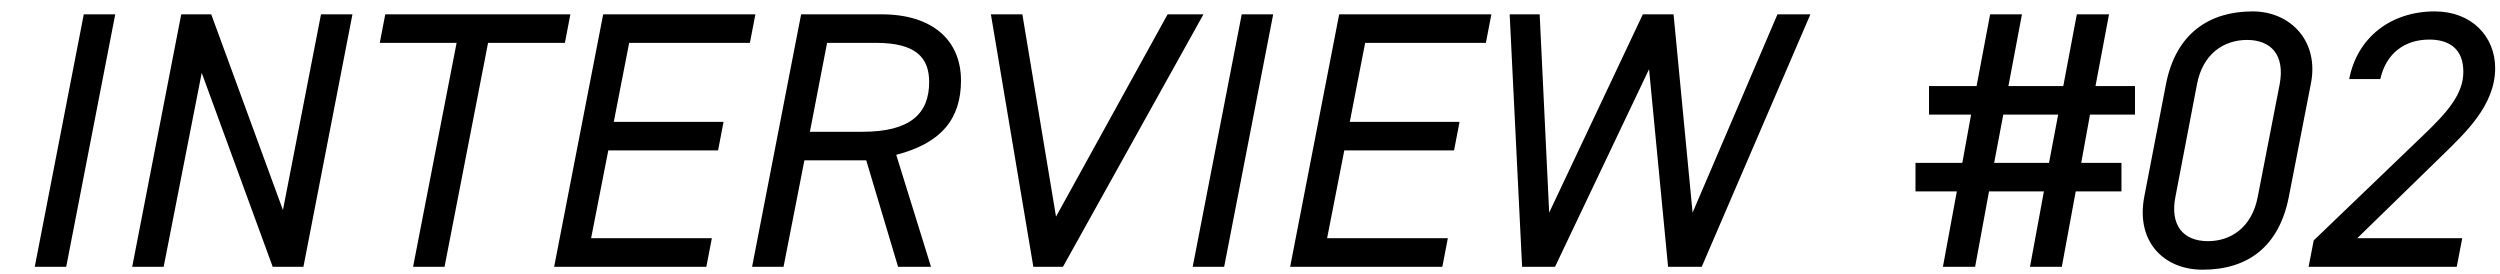
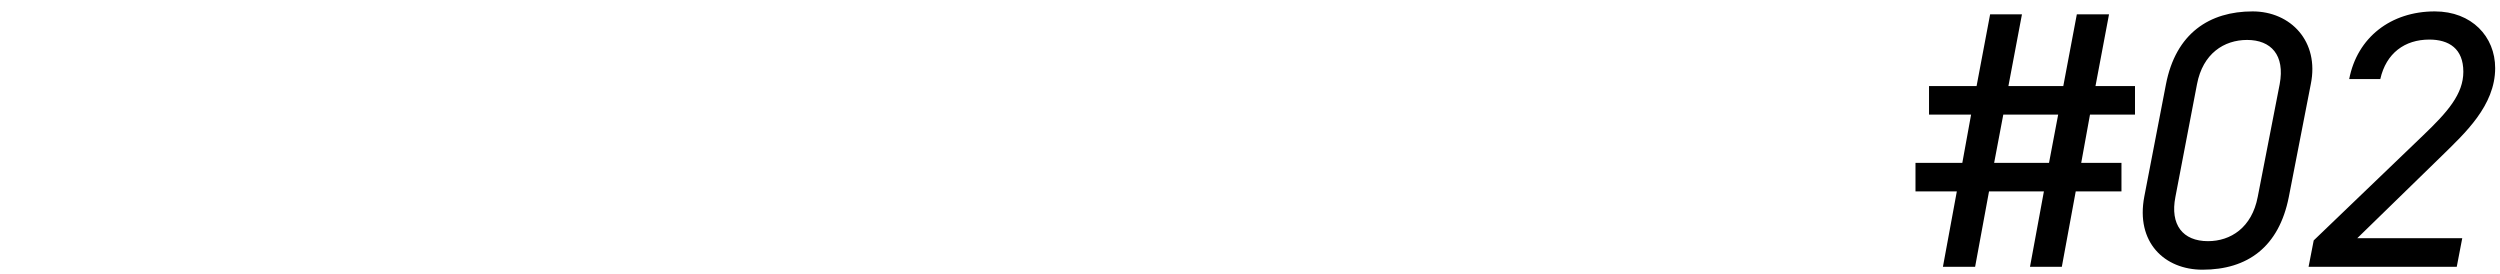
<svg xmlns="http://www.w3.org/2000/svg" viewBox="0 0 164 18" fill="none">
-   <path d="M7.56 0.94L4.344 17.5H2.28L5.496 0.94H7.56ZM21.057 0.94H23.121L19.905 17.5H17.889L13.233 4.78L10.737 17.5H8.673L11.889 0.94H13.857L18.561 13.78L21.057 0.94ZM25.273 0.94H37.417L37.057 2.812H32.017L29.162 17.5H27.098L29.953 2.812H24.913L25.273 0.94ZM39.569 0.94H49.553L49.193 2.812H41.273L40.264 7.996H47.465L47.105 9.868H39.904L38.776 15.628H46.697L46.337 17.5H36.352L39.569 0.94ZM61.073 17.5H58.913L56.825 10.516H52.769L51.401 17.5H49.337L52.553 0.94H57.833C61.145 0.94 63.041 2.62 63.041 5.284C63.041 7.78 61.769 9.388 58.793 10.156L61.073 17.5ZM53.129 8.644H56.585C59.729 8.644 60.953 7.444 60.953 5.38C60.953 3.748 60.041 2.812 57.473 2.812H54.257L53.129 8.644ZM65.003 0.94H67.067L69.275 14.212L76.595 0.94H78.947L69.731 17.5H67.787L65.003 0.94ZM83.521 0.94L80.305 17.5H78.241L81.457 0.94H83.521ZM87.85 0.94H97.834L97.474 2.812H89.554L88.546 7.996H95.746L95.386 9.868H88.186L87.058 15.628H94.978L94.618 17.5H84.634L87.85 0.94ZM108.178 4.54L102.01 17.5H99.85L99.034 0.94H101.002L101.626 13.948L107.77 0.94H109.786L111.034 13.948L116.602 0.94H118.762L111.634 17.5H109.426L108.178 4.54Z" fill="black" />
  <path d="M126.544 5.644H129.664L130.552 0.94H132.64L131.752 5.644H135.352L136.24 0.94H138.352L137.464 5.644H140.056V7.516H137.104L136.528 10.684H139.168V12.556H136.168L135.256 17.5H133.168L134.08 12.556H130.48L129.568 17.5H127.456L128.368 12.556H125.656V10.684H128.728L129.304 7.516H126.544V5.644ZM131.416 7.516L130.816 10.684H134.416L135.016 7.516H131.416ZM151.587 5.524L150.147 12.916C149.499 16.204 147.435 17.692 144.483 17.692C141.987 17.692 140.091 15.892 140.667 12.892L142.083 5.548C142.731 2.164 144.963 0.748 147.771 0.748C150.267 0.748 152.163 2.716 151.587 5.524ZM149.547 5.524C149.907 3.604 148.971 2.62 147.411 2.62C145.899 2.62 144.507 3.508 144.123 5.524L142.707 12.916C142.347 14.74 143.187 15.82 144.843 15.82C146.331 15.82 147.723 14.932 148.107 12.916L149.547 5.524ZM161.523 15.628L161.163 17.5H151.443L151.779 15.772L158.955 8.884C160.563 7.348 161.595 6.172 161.595 4.708C161.595 3.196 160.659 2.596 159.363 2.596C157.755 2.596 156.531 3.484 156.147 5.188H154.107C154.635 2.452 156.843 0.748 159.723 0.748C162.147 0.748 163.683 2.404 163.683 4.468C163.683 6.94 161.667 8.764 160.203 10.204L154.635 15.628H161.523Z" fill="black" />
</svg>